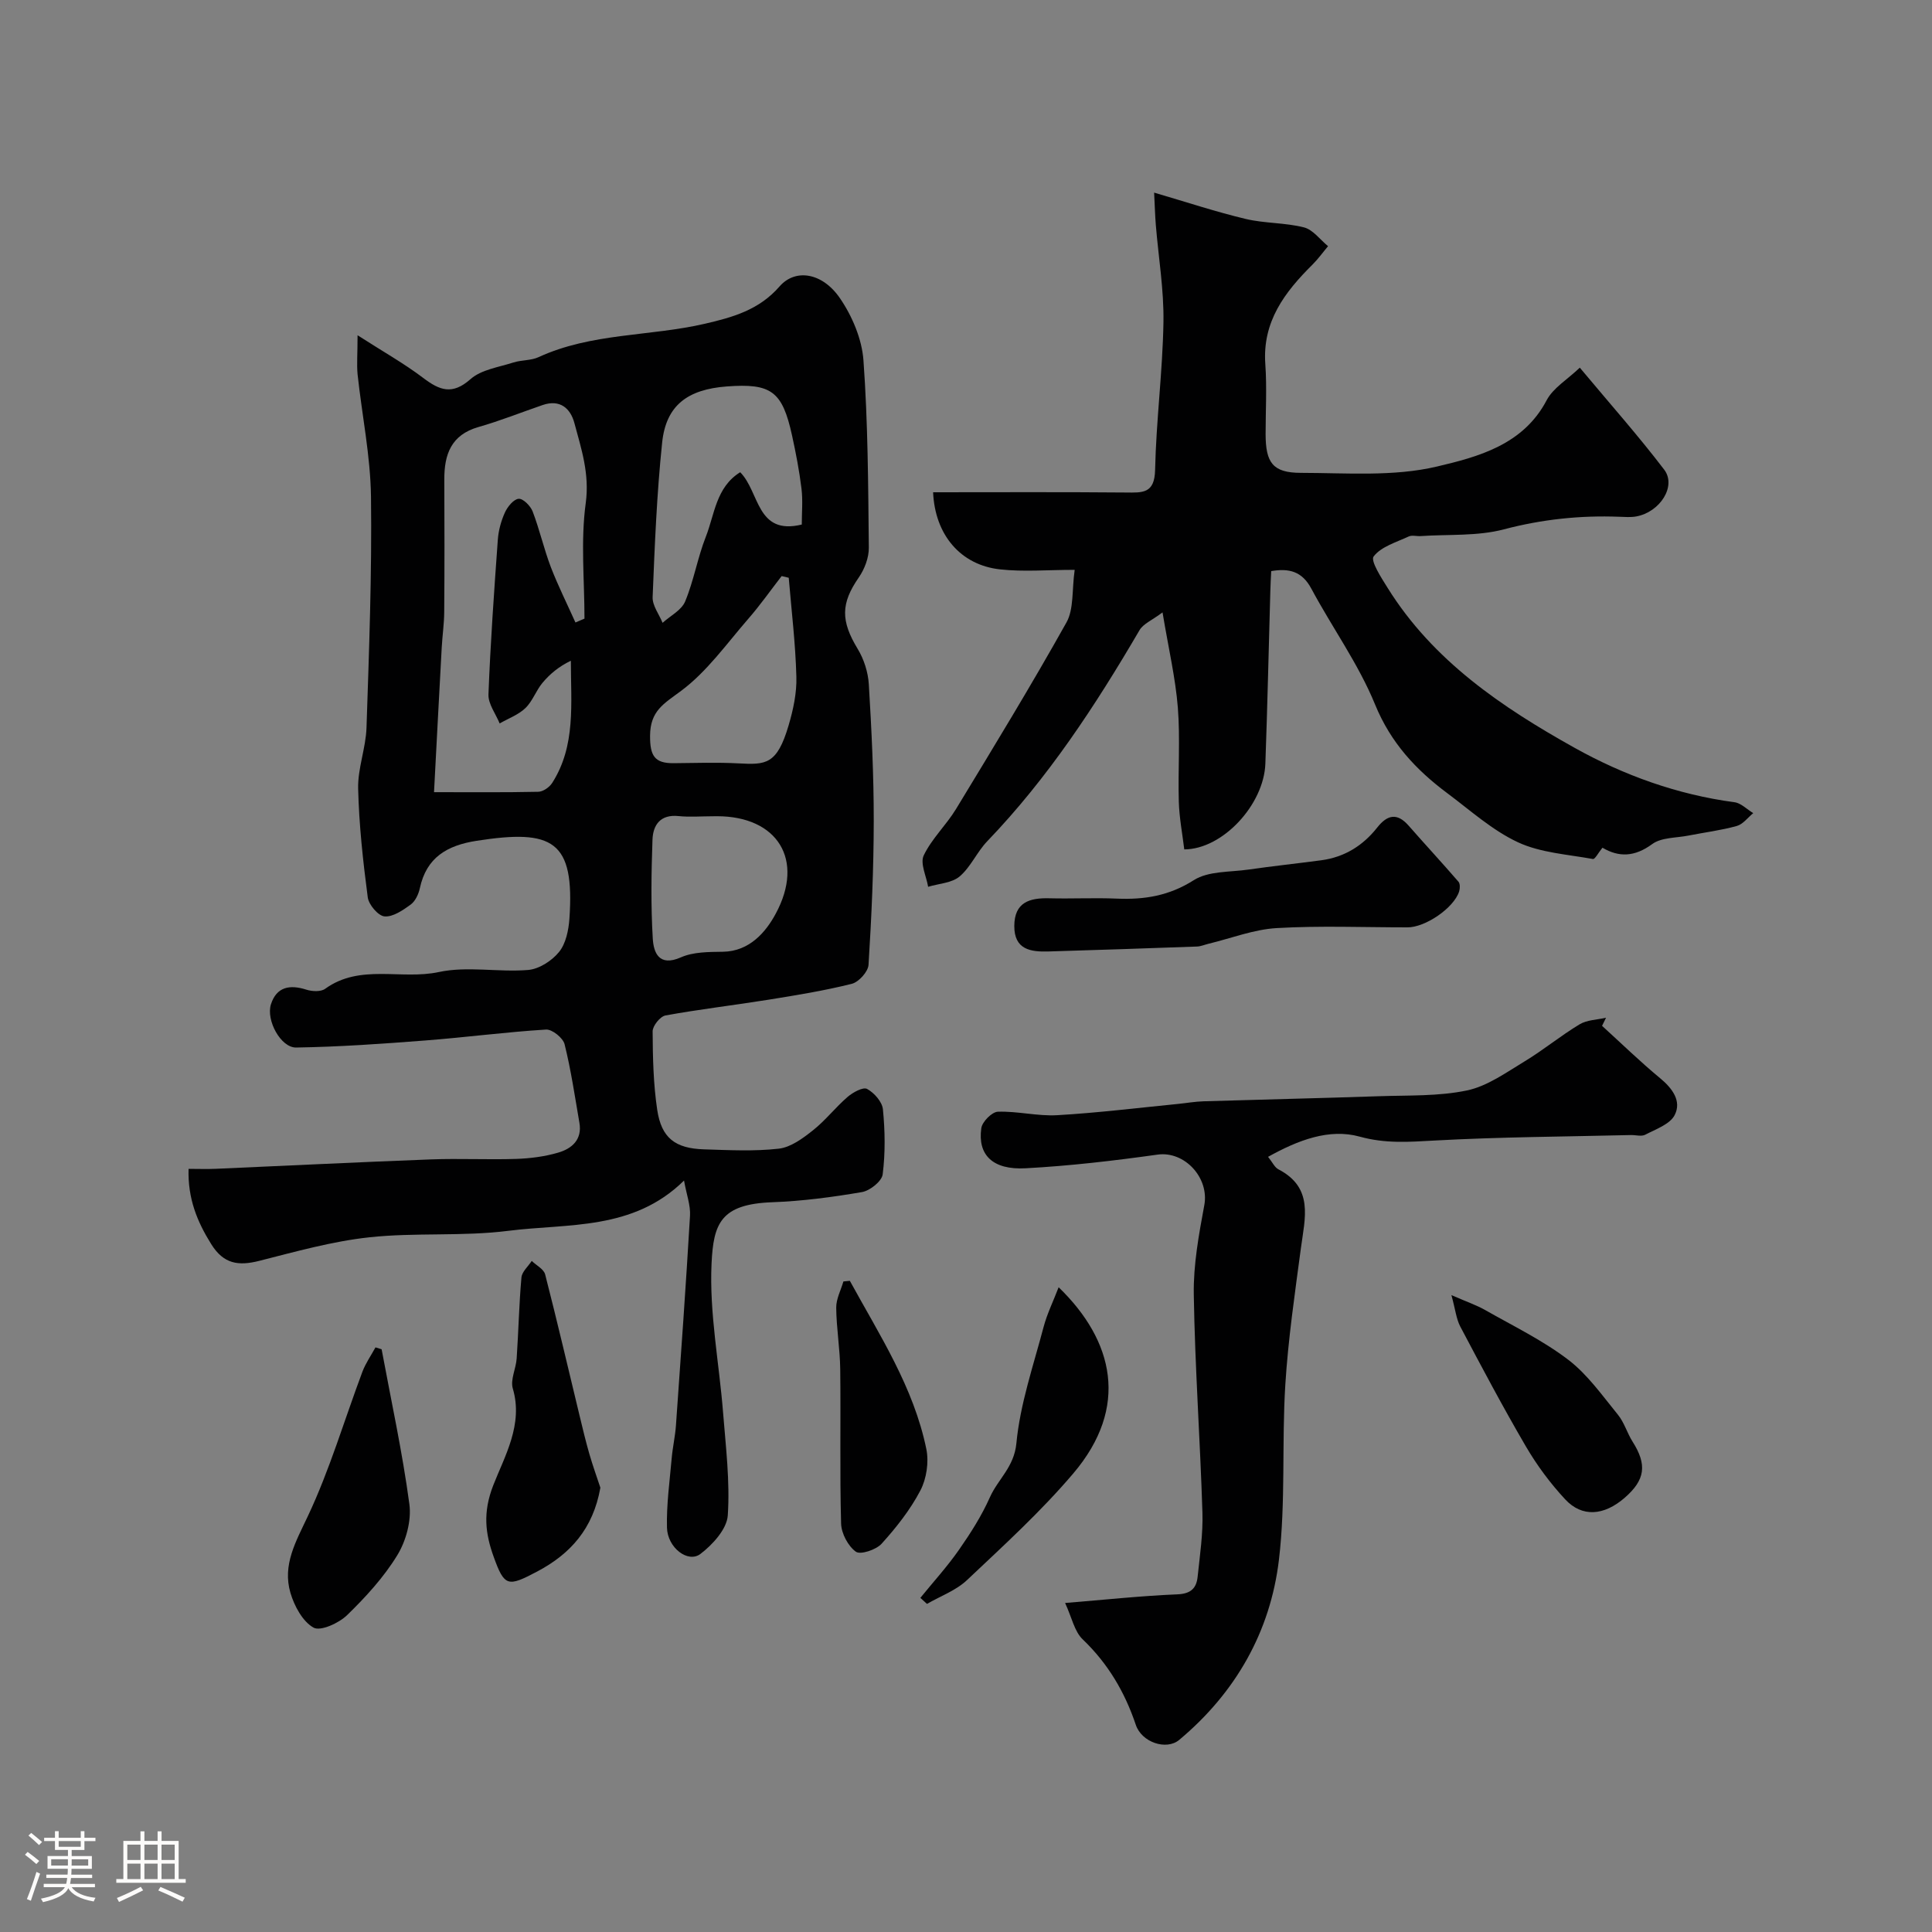
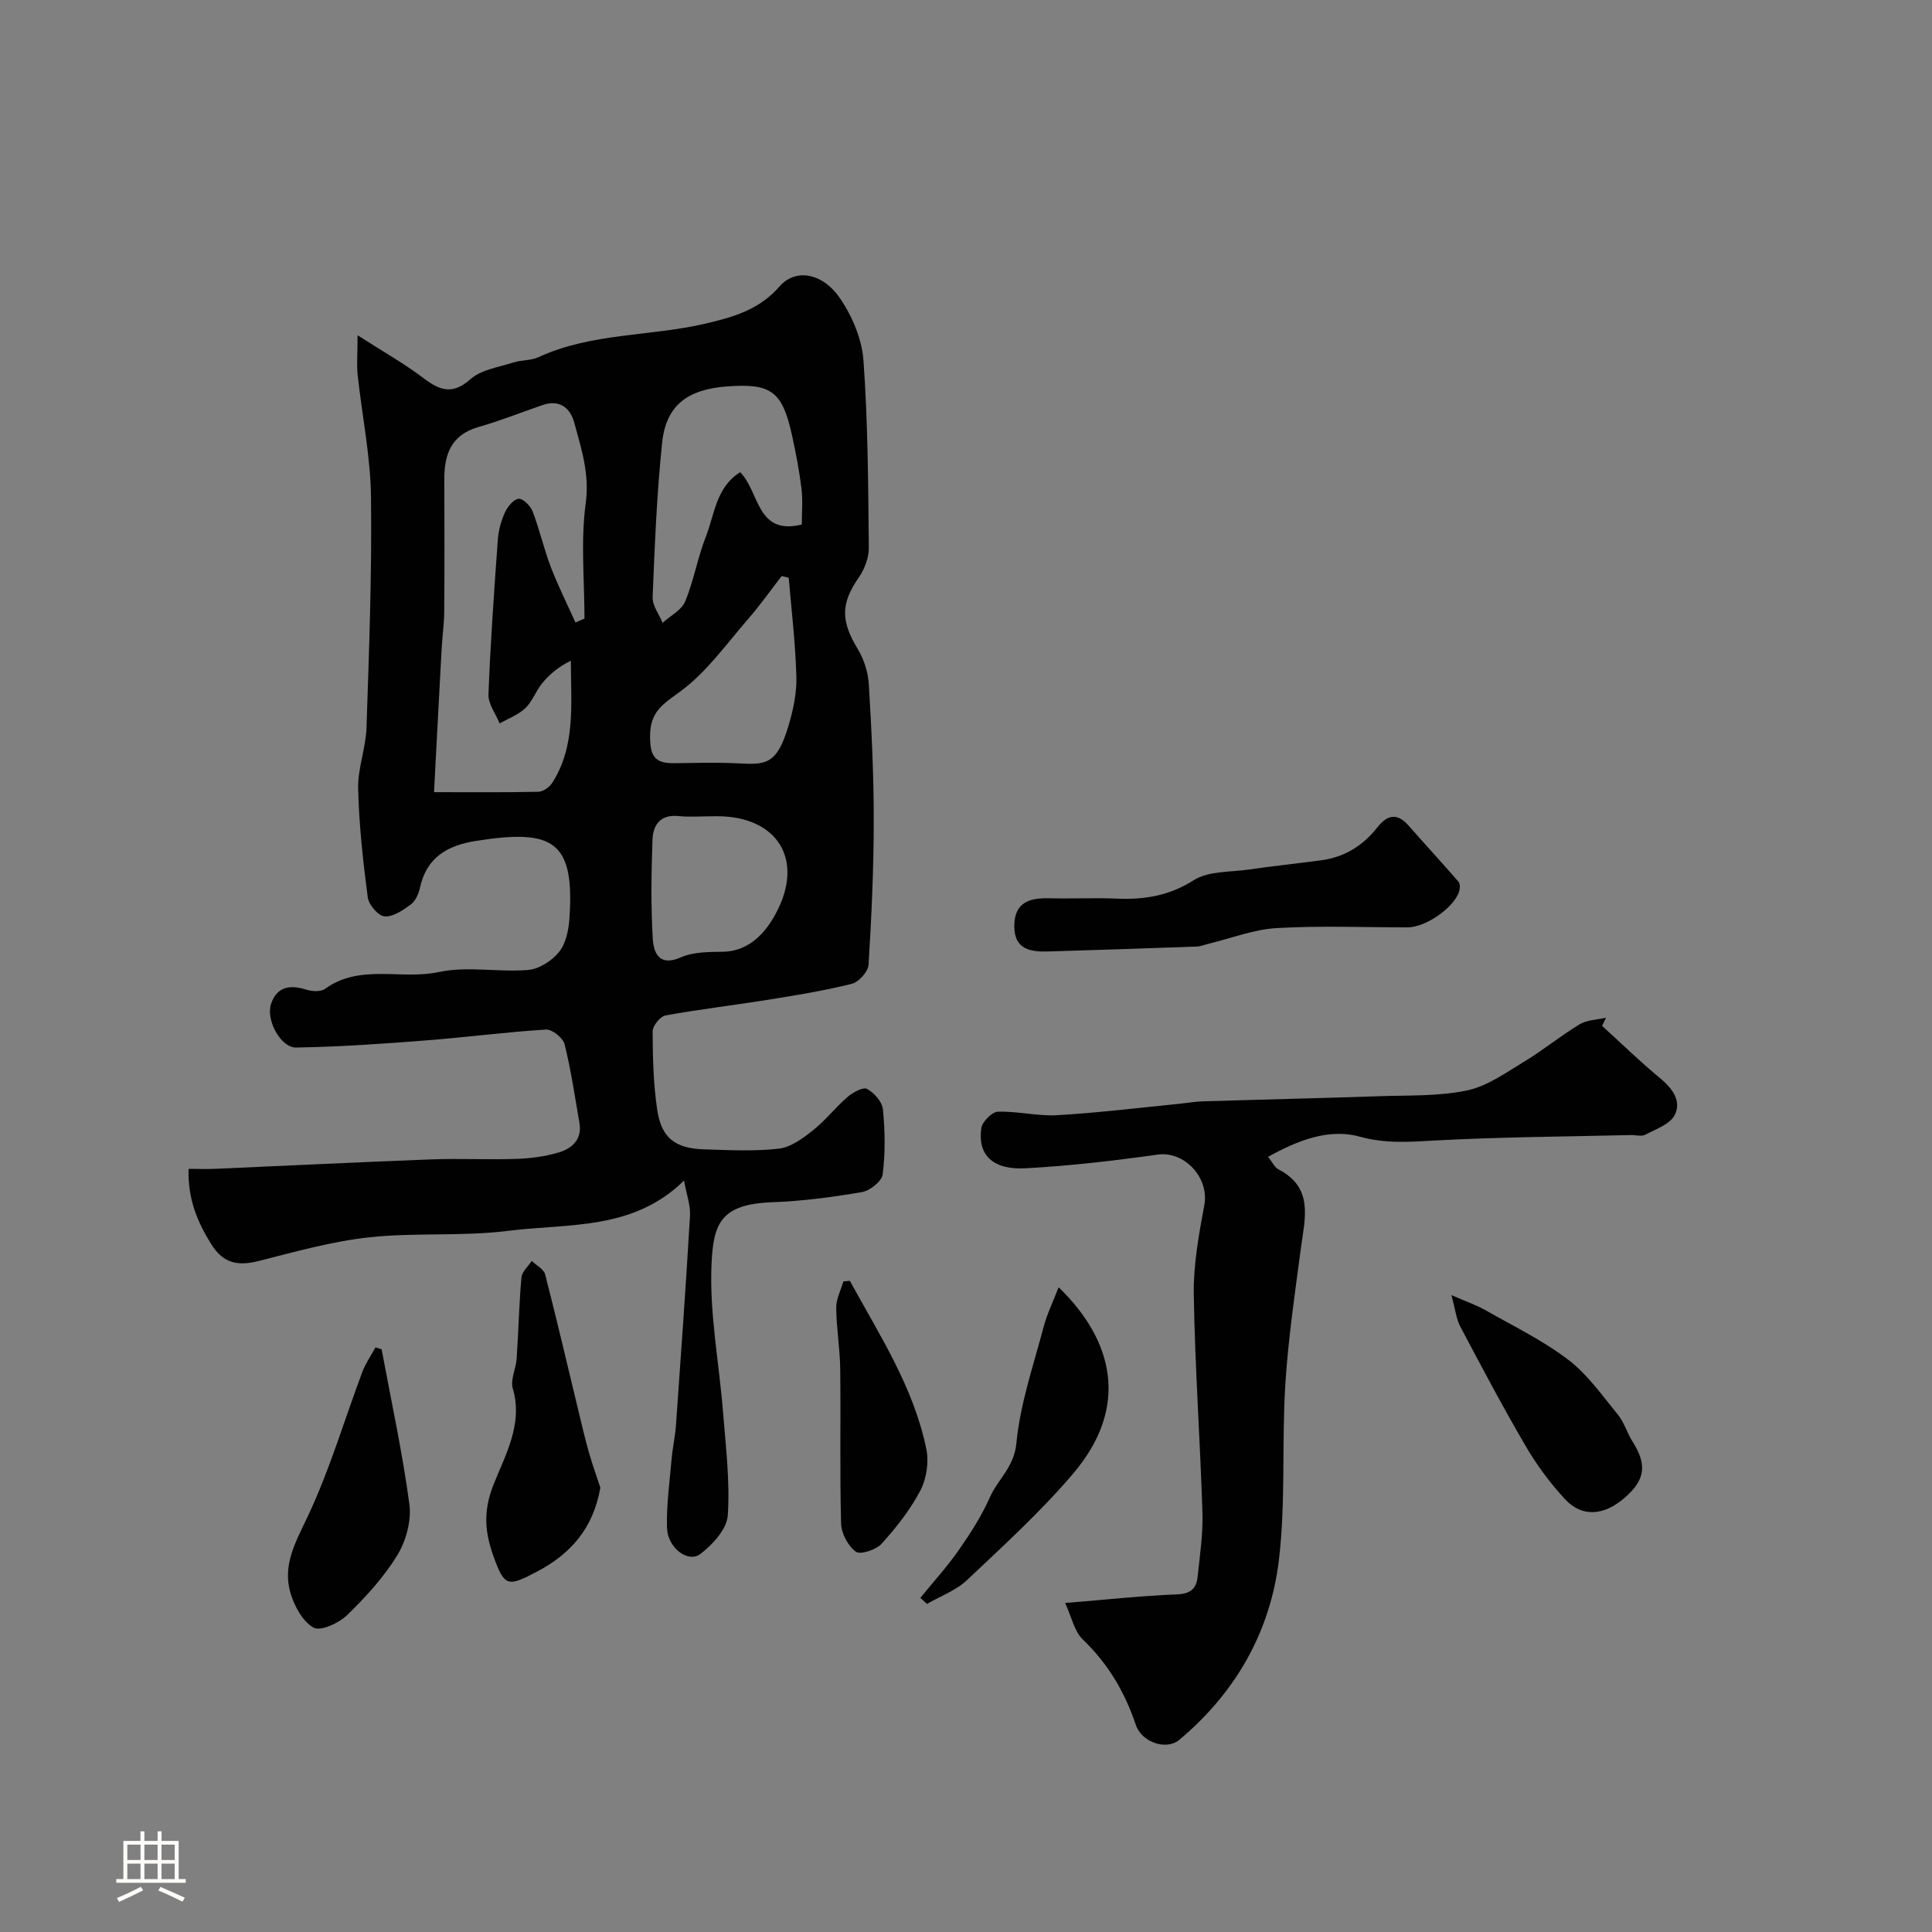
<svg xmlns="http://www.w3.org/2000/svg" enable-background="new 0 0 400 400" viewBox="0 0 400 400">
  <rect x="0" y="0" width="400" height="400" fill="#808080" stroke="none" />
-   <path d="m5.17 384 .55-.58c.85.61 1.65 1.24 2.4 1.87l-.59.64c-.83-.73-1.62-1.38-2.36-1.93m1.22 9.53-.82-.34c.71-1.76 1.37-3.64 1.98-5.63.24.13.5.25.76.36-.6 1.67-1.24 3.54-1.92 5.61m-.5-13.5.57-.54c.56.44 1.31 1.06 2.26 1.87l-.64.64c-.68-.66-1.41-1.32-2.19-1.97m3.25.46h2.24v-1.36h.77v1.36h4.57v-1.36h.76v1.36h2.28v.69h-2.28v1.84h-2.64v1.26h4.18v2.64h-4.21c0 .45-.02.86-.05 1.21h4.32v.69h-4.38c-.04.34-.1.75-.19 1.22h5.15v.69h-4.82c.87 1.19 2.51 1.92 4.93 2.19-.17.31-.3.57-.37.76-2.77-.49-4.52-1.41-5.26-2.76-.56 1.26-2.3 2.23-5.24 2.9-.12-.24-.26-.48-.43-.72 2.73-.55 4.38-1.34 4.96-2.38h-4.38v-.69h4.65c.1-.38.17-.79.21-1.22h-4.32v-.69h4.4c.03-.34.05-.75.05-1.21h-4.2v-2.64h4.23v-1.26h-2.69v-1.84h-2.24zm1.46 4.46v1.29h3.45c.01-.4.02-.57.01-.53v-.32-.45h-3.46zm1.55-2.59h4.57v-1.19h-4.57zm6.11 2.59h-3.42v.77c-.01.19-.01.37-.02.53h3.44v-1.29z" fill="#fcfbfa" />
  <path d="m32.63 379.16h.82v1.98h3.54v7.89h1.46v.78h-14.37v-.78h1.46v-7.89h3.54v-1.98h.82v1.98h2.73zm-3.49 11.48.5.73c-1.61.82-3.28 1.63-5 2.41-.13-.27-.28-.55-.44-.82 1.75-.72 3.4-1.49 4.94-2.32m-2.78-5.55h2.73v-3.18h-2.73zm0 3.95h2.73v-3.2h-2.73zm3.54-3.95h2.73v-3.18h-2.73zm0 3.95h2.73v-3.2h-2.73zm7.89 4.68c-1.84-.92-3.51-1.7-5.02-2.32l.45-.73c1.89.8 3.57 1.55 5.04 2.23zm-1.62-11.81h-2.73v3.18h2.73zm-2.73 7.13h2.73v-3.2h-2.73z" fill="#fcfbfa" />
  <g fill="#010102">
    <path d="m74.03 69.41c5.35 3.44 9.67 5.86 13.58 8.83 3.41 2.58 6.02 3.6 9.8.26 2.23-1.98 5.84-2.47 8.88-3.45 1.69-.54 3.65-.38 5.22-1.11 10.94-5.04 23.02-4.27 34.42-6.91 5.79-1.34 11.23-2.86 15.46-7.72 3.28-3.77 8.86-2.88 12.49 2.4 2.55 3.71 4.57 8.47 4.89 12.9.93 12.89.98 25.85 1.11 38.79.02 2.06-.88 4.43-2.08 6.16-3.73 5.38-3.75 8.97-.23 14.78 1.3 2.14 2.16 4.84 2.31 7.34.57 9.42 1.03 18.86 1.02 28.29-.01 9.93-.46 19.88-1.08 29.79-.09 1.43-2.03 3.57-3.47 3.93-5.67 1.42-11.47 2.36-17.25 3.29-7.1 1.14-14.25 1.97-21.32 3.26-1.1.2-2.67 2.16-2.66 3.3.03 5.42.15 10.9.95 16.24.88 5.84 3.72 7.99 9.68 8.18 5.16.16 10.38.44 15.48-.14 2.48-.28 4.98-2.13 7.07-3.79 2.6-2.05 4.67-4.76 7.19-6.93 1.1-.94 3.2-2.1 4.03-1.65 1.47.8 3.13 2.67 3.28 4.23.44 4.46.51 9.03-.05 13.46-.18 1.43-2.64 3.39-4.3 3.67-6.13 1.05-12.35 1.87-18.56 2.1-10.7.39-12.18 4.42-12.57 12.69-.48 10.24 1.58 20.59 2.39 30.91.56 7.07 1.44 14.21.97 21.24-.19 2.83-3.13 6.05-5.67 7.98-2.56 1.95-6.81-1.28-6.92-5.44-.12-4.79.56-9.61.98-14.41.2-2.27.72-4.52.88-6.79 1.03-14.46 2.06-28.91 2.91-43.38.13-2.16-.72-4.37-1.24-7.29-10.57 10.41-24 8.84-36.39 10.41-9.49 1.2-19.24.31-28.76 1.34-7.69.83-15.27 2.97-22.81 4.88-4.28 1.08-7.35.67-9.92-3.45-2.94-4.7-4.88-9.48-4.7-15.6 2.03 0 3.83.07 5.62-.01 14.87-.65 29.73-1.39 44.61-1.95 5.85-.22 11.72.09 17.58-.1 2.92-.1 5.92-.48 8.71-1.3 2.83-.82 5.01-2.69 4.4-6.18-.94-5.44-1.74-10.93-3.07-16.27-.33-1.3-2.57-3.11-3.84-3.03-8.35.51-16.66 1.62-25.01 2.26-8.9.69-17.82 1.32-26.73 1.46-3.18.05-6.27-5.67-5.21-8.96 1.17-3.64 3.92-4.11 7.33-3.02 1.19.38 3 .47 3.89-.18 7.25-5.24 15.74-1.79 23.54-3.47 5.91-1.27 12.35.08 18.49-.43 2.27-.19 4.92-1.9 6.4-3.73 1.41-1.74 1.97-4.5 2.14-6.86 1.13-16.22-3.43-18.61-19.23-16.15-6.08.95-10.37 3.43-11.74 9.83-.26 1.22-.94 2.67-1.89 3.37-1.61 1.17-3.67 2.6-5.42 2.45-1.31-.11-3.27-2.42-3.47-3.94-.98-7.47-1.81-15-1.99-22.52-.1-4.18 1.59-8.38 1.73-12.6.53-15.93 1.13-31.87.93-47.8-.11-8.48-1.87-16.92-2.78-25.4-.19-2.06 0-4.18 0-8.06zm45.11 59.47c.62-.27 1.25-.54 1.87-.8 0-7.99-.81-16.08.26-23.92.82-6.04-.9-11.19-2.35-16.58-.83-3.07-2.99-4.94-6.55-3.73-4.44 1.52-8.81 3.28-13.31 4.56-5.66 1.62-7.09 5.67-7.07 10.87.04 9.16.05 18.31-.02 27.47-.02 2.46-.39 4.92-.52 7.38-.54 9.82-1.05 19.65-1.59 29.88 7.67 0 14.63.07 21.58-.08 1-.02 2.32-.94 2.89-1.84 4.92-7.71 3.86-16.4 3.86-25.29-2.5 1.2-4.35 2.75-5.88 4.58-1.34 1.61-2.05 3.8-3.53 5.22-1.45 1.4-3.53 2.14-5.33 3.18-.82-2-2.39-4.04-2.32-6 .41-10.7 1.17-21.38 1.94-32.06.14-1.91.68-3.88 1.47-5.62.54-1.19 1.79-2.73 2.83-2.83.91-.09 2.46 1.46 2.9 2.6 1.45 3.78 2.34 7.78 3.78 11.56 1.5 3.88 3.38 7.63 5.09 11.45zm46.86-20.28c0-2.5.24-5-.06-7.42-.45-3.7-1.16-7.39-1.96-11.04-2.01-9.15-4.3-10.82-13.51-10.13-8.16.61-12.58 3.95-13.38 11.62-1.11 10.62-1.54 21.32-1.97 32-.07 1.74 1.34 3.55 2.06 5.32 1.6-1.45 3.92-2.61 4.67-4.42 1.8-4.32 2.57-9.06 4.29-13.42 1.82-4.62 2.1-10.24 7.11-13.34 4.07 4.1 3.32 13.12 12.75 10.83zm-18.53 60.4c-2.33 0-4.68.2-6.99-.04-3.76-.39-5.28 1.84-5.39 4.89-.24 6.82-.35 13.67.06 20.47.17 2.85 1.24 5.91 5.82 3.89 2.58-1.14 5.78-1.12 8.71-1.16 5.55-.08 8.92-4.16 10.91-7.85 6.08-11.23.34-20.21-12.13-20.21-.32.01-.65.01-.99.01zm15.83-49.38c-.49-.12-.98-.23-1.47-.35-2.29 2.95-4.44 6.02-6.89 8.83-4.48 5.15-8.55 10.94-13.93 14.94-3.58 2.67-6.4 4.12-6.42 9.31-.02 4.12.93 5.69 4.86 5.66 4.49-.04 9-.2 13.48.04 5.62.3 7.94.29 10.34-7.86.96-3.25 1.71-6.73 1.61-10.08-.18-6.84-1.01-13.66-1.58-20.49z" />
-     <path d="m331.77 175.51c-.87 1.07-1.55 2.42-1.97 2.34-5.24-.96-10.83-1.28-15.53-3.47-5.3-2.47-9.84-6.59-14.6-10.14-6.52-4.86-11.74-10.46-14.98-18.39-3.43-8.39-8.89-15.94-13.2-23.99-1.91-3.56-4.57-4.25-8.3-3.62-.07 1.47-.15 2.78-.18 4.09-.34 11.93-.6 23.86-1.03 35.79-.31 8.46-8.82 17.71-16.79 17.74-.39-3.23-1.03-6.55-1.13-9.88-.19-6.49.31-13.02-.2-19.48-.49-6.13-1.92-12.19-3.17-19.71-2.17 1.63-3.99 2.35-4.77 3.69-9.11 15.58-18.95 30.61-31.53 43.7-2.13 2.22-3.41 5.33-5.71 7.28-1.62 1.37-4.31 1.47-6.52 2.14-.37-2.2-1.7-4.85-.91-6.5 1.66-3.47 4.66-6.27 6.69-9.61 7.76-12.79 15.56-25.57 22.86-38.62 1.55-2.78 1.11-6.68 1.7-10.89-5.61 0-10.6.44-15.48-.1-8.13-.9-13.45-7.13-13.83-15.96 13.31 0 26.6-.07 39.89.05 3.46.03 5.96.26 6.07-4.66.22-10.21 1.56-20.4 1.73-30.6.11-6.7-1.03-13.42-1.58-20.13-.16-1.96-.21-3.93-.35-6.7 6.67 1.95 12.75 3.97 18.96 5.45 3.94.94 8.15.75 12.07 1.75 1.87.48 3.33 2.54 4.98 3.89-1.07 1.27-2.04 2.63-3.21 3.8-5.75 5.7-10.41 11.8-9.78 20.62.34 4.81.06 9.66.06 14.49.01 5.95 1.5 8.01 7.31 8.02 9.42.01 19.17.82 28.17-1.31 8.47-2 17.84-4.46 22.7-13.71 1.34-2.56 4.28-4.28 6.87-6.76 6.22 7.45 12.11 14.08 17.47 21.11 2.6 3.41-.86 8.81-5.81 9.7-1.13.2-2.33.1-3.49.06-8.1-.31-15.97.52-23.9 2.61-5.48 1.44-11.46 1-17.21 1.39-.83.06-1.79-.24-2.48.08-2.57 1.2-5.69 2.09-7.26 4.13-.7.91 1.58 4.41 2.89 6.51 9.4 15.09 23.67 24.72 38.68 33.1 10.21 5.7 21.31 9.71 33.12 11.28 1.38.18 2.6 1.48 3.9 2.26-1.13.92-2.13 2.31-3.41 2.66-3.27.91-6.68 1.33-10.02 1.99-2.54.5-5.59.36-7.49 1.76-3.65 2.67-6.89 2.76-10.3.75z" />
    <path d="m331.69 212.39c3.99 3.63 7.87 7.41 12.03 10.85 2.55 2.11 4.47 4.73 3.01 7.61-.97 1.92-3.91 2.93-6.1 4.08-.78.41-1.96.05-2.96.07-13.59.33-27.2.39-40.76 1.14-5.24.29-10.06.66-15.39-.81-6.33-1.75-12.76.72-18.98 4.18.92 1.15 1.36 2.18 2.13 2.58 7.38 3.82 5.49 10.13 4.67 16.31-1.25 9.41-2.64 18.83-3.23 28.3-.75 12.07.1 24.28-1.32 36.24-1.78 14.92-8.99 27.54-20.65 37.29-2.66 2.22-7.76.51-8.98-3.11-2.29-6.82-5.76-12.69-11-17.71-1.72-1.64-2.25-4.53-3.64-7.53 8.24-.67 15.74-1.48 23.27-1.79 2.82-.12 3.93-1.32 4.17-3.67.46-4.41 1.13-8.86.99-13.27-.47-15.05-1.55-30.09-1.79-45.14-.1-6.16 1.05-12.4 2.18-18.5 1.05-5.69-4.1-11.24-9.67-10.46-9.08 1.27-18.21 2.34-27.35 2.83-6.8.37-9.94-2.77-9.15-8.31.19-1.33 2.19-3.35 3.42-3.4 4.08-.14 8.22.95 12.28.72 8.34-.48 16.66-1.51 24.98-2.33 1.8-.18 3.59-.5 5.38-.55 12.09-.37 24.18-.64 36.27-1.05 6.1-.21 12.34.04 18.24-1.2 4.22-.89 8.11-3.72 11.94-6.03 3.9-2.36 7.44-5.3 11.35-7.65 1.54-.93 3.63-.94 5.48-1.37-.28.56-.55 1.12-.82 1.68z" />
    <path d="m291.36 192c-9.01 0-18.04-.37-27.03.15-4.76.28-9.42 2.11-14.13 3.25-.79.19-1.58.54-2.38.57-10.25.37-20.5.72-30.75 1.02-3.68.11-7.09-.37-7.07-5.27.02-4.93 3.17-5.85 7.27-5.74 4.66.12 9.32-.13 13.97.07 5.71.24 10.82-.58 15.92-3.82 3.03-1.93 7.51-1.64 11.36-2.2 5-.72 10.02-1.25 15.03-1.92 4.8-.64 8.62-3.02 11.59-6.78 2.05-2.6 4.08-3.14 6.48-.41 3.42 3.9 6.95 7.71 10.34 11.63.36.41.33 1.4.14 2.01-1.08 3.42-7.03 7.49-10.74 7.44z" />
    <path d="m124.3 308.01c-1.5 8.51-6.22 13.73-13.09 17.36-6.05 3.19-6.76 3.2-9.01-3.08-1.71-4.75-2.29-9.11-.07-14.79 2.34-5.99 6.25-12.59 4.04-20.02-.54-1.83.66-4.12.8-6.22.38-5.59.49-11.2.99-16.78.11-1.19 1.39-2.28 2.13-3.42.96.93 2.5 1.7 2.78 2.8 2.5 9.72 4.77 19.5 7.13 29.26.64 2.67 1.28 5.34 2.04 7.97.72 2.48 1.6 4.91 2.26 6.92z" />
    <path d="m79.01 279.35c1.98 10.69 4.31 21.33 5.75 32.09.45 3.39-.69 7.59-2.51 10.56-2.79 4.56-6.53 8.65-10.39 12.4-1.71 1.66-5.51 3.39-6.95 2.58-2.26-1.27-3.98-4.48-4.78-7.2-1.69-5.79 1.12-10.6 3.61-15.88 4.53-9.6 7.55-19.91 11.29-29.89.67-1.77 1.79-3.37 2.71-5.05.43.14.85.27 1.27.39z" />
    <path d="m300.5 268.14c3.18 1.39 5.17 2.06 6.97 3.08 5.81 3.31 11.91 6.26 17.19 10.28 4.02 3.06 7.07 7.43 10.32 11.41 1.31 1.61 1.9 3.79 3.03 5.57 3.03 4.77 2.63 7.92-1.65 11.63-4.27 3.7-8.79 4.08-12.29.33-3.09-3.32-5.86-7.05-8.15-10.97-4.76-8.14-9.18-16.49-13.59-24.83-.83-1.59-1.01-3.52-1.83-6.5z" />
    <path d="m190.55 330.82c2.69-3.31 5.58-6.48 8.01-9.97 2.4-3.44 4.69-7.04 6.39-10.86 1.67-3.75 5.01-6.24 5.48-11.16.77-8.13 3.52-16.09 5.63-24.08.72-2.72 1.99-5.3 3.12-8.24 11.45 11.08 14.67 24.84 3.04 38.54-6.71 7.9-14.45 14.95-22 22.08-2.28 2.16-5.5 3.32-8.3 4.94-.46-.41-.92-.83-1.37-1.25z" />
    <path d="m175.95 265.18c6.14 11.22 13.22 22.04 15.84 34.84.55 2.7.04 6.14-1.24 8.58-2.09 3.99-4.98 7.65-8.02 11.01-1.14 1.26-4.39 2.34-5.34 1.65-1.62-1.18-3-3.79-3.05-5.84-.29-10.64-.05-21.29-.18-31.93-.05-4.25-.79-8.49-.83-12.74-.02-1.81.96-3.63 1.49-5.44.44-.04.89-.09 1.33-.13z" />
  </g>
</svg>